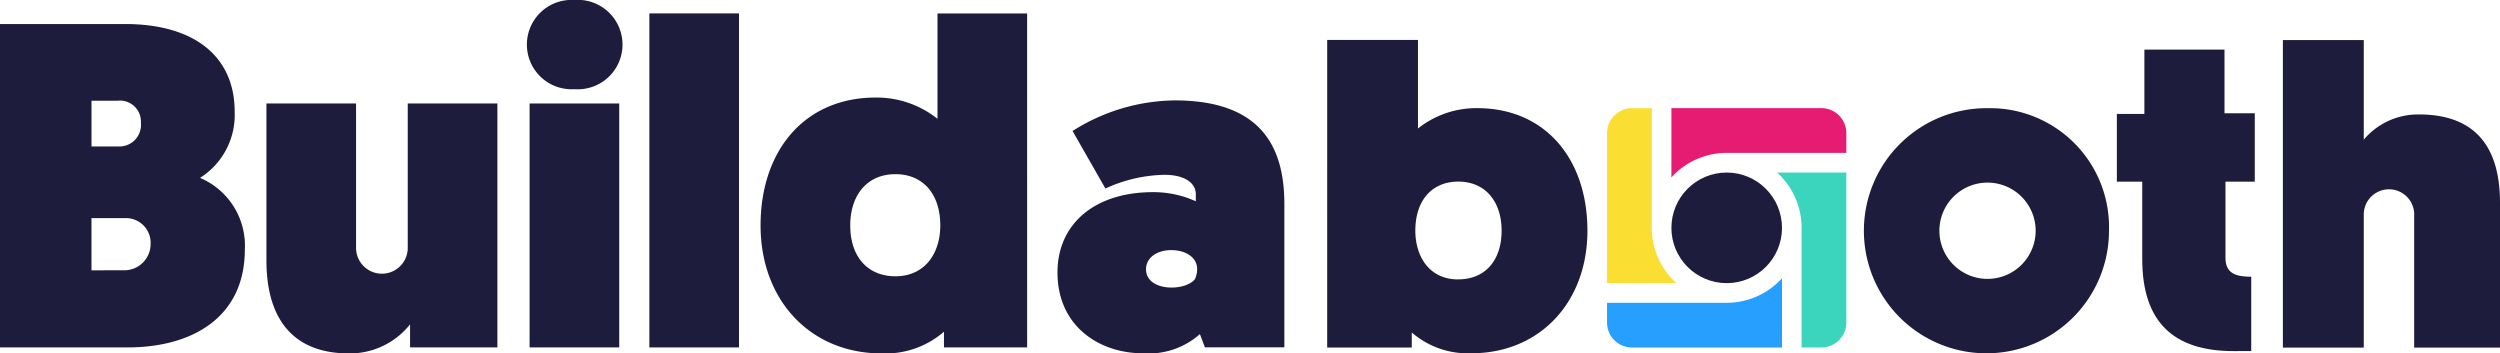
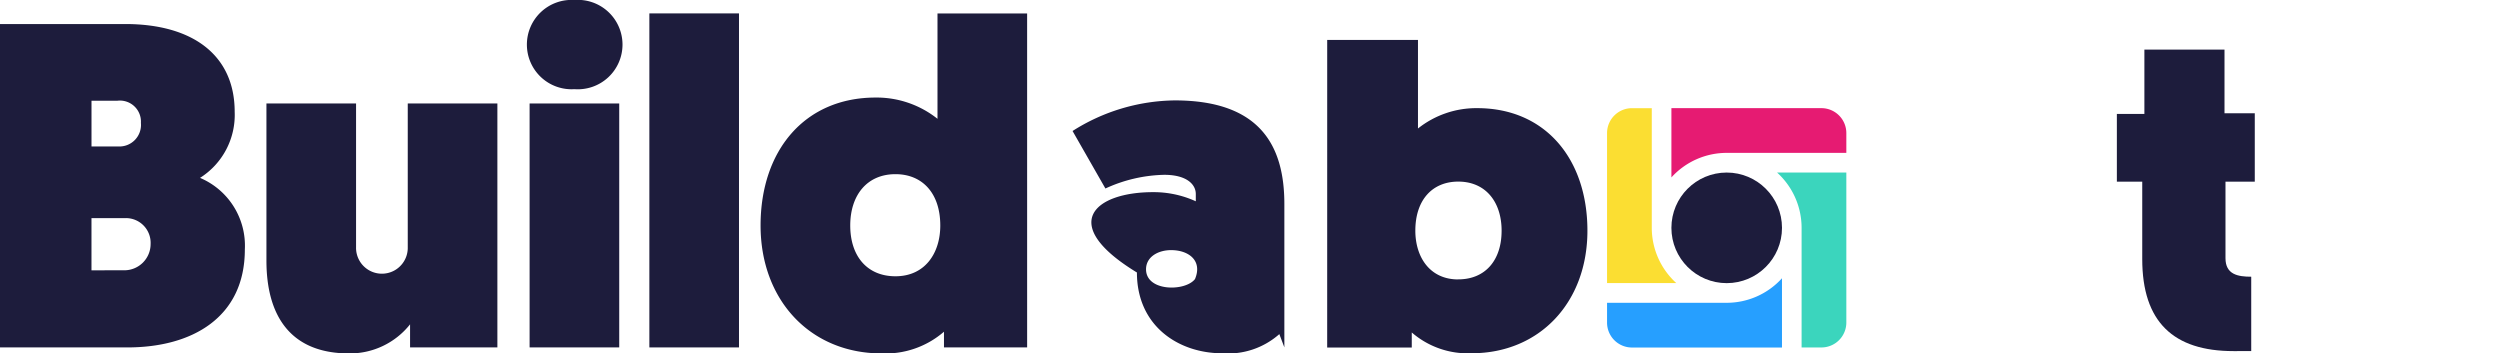
<svg xmlns="http://www.w3.org/2000/svg" id="Group_2447" data-name="Group 2447" width="193.463" height="27.349" viewBox="0 0 193.463 27.349">
  <path id="Path_3334" data-name="Path 3334" d="M294.171,1563.268h9.688c5.255,0,8.473,2.431,8.473,6.793a5.761,5.761,0,0,1-2.682,5.112,5.692,5.692,0,0,1,3.468,5.541c0,5.256-4.075,7.579-9.081,7.579h-9.867Zm9.152,9.474a1.67,1.67,0,0,0,1.752-1.823,1.627,1.627,0,0,0-1.823-1.716h-2v3.539Zm.465,9.582a2.033,2.033,0,0,0,2.038-2.038,1.913,1.913,0,0,0-1.93-2h-2.646v4.04Z" transform="translate(-294.171 -1561.408)" fill="#1d1c3c" />
  <path id="Path_3335" data-name="Path 3335" d="M358.349,1594.565V1582.41h6.936v11.118a2,2,0,1,0,4,.107V1582.41h6.936v18.876h-6.757V1599.5a5.945,5.945,0,0,1-4.719,2.252C360.279,1601.751,358.349,1598.926,358.349,1594.565Z" transform="translate(-337.731 -1574.402)" fill="#1d1c3c" />
  <path id="Path_3336" data-name="Path 3336" d="M421.741,1582.41h6.936v18.876h-6.936Z" transform="translate(-380.758 -1574.402)" fill="#1d1c3c" />
  <path id="Path_3337" data-name="Path 3337" d="M450.594,1560.709h6.936v25.848h-6.936Z" transform="translate(-400.343 -1559.672)" fill="#1d1c3c" />
  <path id="Path_3338" data-name="Path 3338" d="M498.009,1586.557h-6.435v-1.216a6.91,6.91,0,0,1-4.826,1.68c-5.506,0-9.367-4.111-9.367-9.9,0-5.828,3.432-9.9,8.9-9.9a7.567,7.567,0,0,1,4.791,1.645v-8.151h6.936ZM487.82,1573.15c-2.217,0-3.5,1.645-3.5,3.969,0,2.395,1.323,3.932,3.5,3.932,2.288,0,3.468-1.788,3.468-3.932C491.288,1574.616,489.894,1573.15,487.82,1573.15Z" transform="translate(-418.524 -1559.672)" fill="#1d1c3c" />
  <path id="Path_3339" data-name="Path 3339" d="M424.755,1557.481a3.46,3.46,0,1,1,0,6.9,3.457,3.457,0,1,1,0-6.9Z" transform="translate(-380.305 -1557.481)" fill="#1d1c3c" />
  <path id="Path_3340" data-name="Path 3340" d="M684.745,1592.8v-9.259h-1.532a1.929,1.929,0,0,0-1.929,1.929v11.607h5.36A5.777,5.777,0,0,1,684.745,1592.8Z" transform="translate(-556.922 -1575.17)" fill="#fbde32" />
  <path id="Path_3341" data-name="Path 3341" d="M701.063,1587h9.259v-1.532a1.93,1.93,0,0,0-1.929-1.929H696.785v5.36A5.777,5.777,0,0,1,701.063,1587Z" transform="translate(-567.443 -1575.17)" fill="#e61b72" />
  <path id="Path_3342" data-name="Path 3342" d="M724.137,1603.323v9.258h1.532a1.929,1.929,0,0,0,1.93-1.929v-11.607h-5.36A5.778,5.778,0,0,1,724.137,1603.323Z" transform="translate(-584.72 -1585.693)" fill="#3bd5bd" />
  <path id="Path_3343" data-name="Path 3343" d="M690.542,1626.4h-9.258v1.532a1.929,1.929,0,0,0,1.929,1.929h11.608v-5.36A5.776,5.776,0,0,1,690.542,1626.4Z" transform="translate(-556.922 -1602.968)" fill="#269fff" />
  <circle id="Ellipse_343" data-name="Ellipse 343" cx="4.279" cy="4.279" r="4.279" transform="translate(129.342 13.353)" fill="#1d1c3c" />
-   <path id="Path_3344" data-name="Path 3344" d="M556.284,1588.772a7.853,7.853,0,0,1,3.32.707v-.565c0-.742-.707-1.484-2.437-1.484a11.411,11.411,0,0,0-4.557,1.059l-2.543-4.45a15.01,15.01,0,0,1,7.913-2.367c6.746,0,8.477,3.674,8.477,8.018v11.092H560.31l-.388-1.025a5.989,5.989,0,0,1-4.416,1.484c-3.355,0-6.605-2.084-6.605-6.252C548.9,1591.245,551.762,1588.772,556.284,1588.772Zm3.26,6.722c.594-1.424-.491-2.236-1.847-2.236-1.024,0-1.943.529-1.943,1.483C555.753,1596.476,558.792,1596.474,559.544,1595.495Z" transform="translate(-467.067 -1573.902)" fill="#1d1c3c" />
+   <path id="Path_3344" data-name="Path 3344" d="M556.284,1588.772a7.853,7.853,0,0,1,3.32.707v-.565c0-.742-.707-1.484-2.437-1.484a11.411,11.411,0,0,0-4.557,1.059l-2.543-4.45a15.01,15.01,0,0,1,7.913-2.367c6.746,0,8.477,3.674,8.477,8.018v11.092l-.388-1.025a5.989,5.989,0,0,1-4.416,1.484c-3.355,0-6.605-2.084-6.605-6.252C548.9,1591.245,551.762,1588.772,556.284,1588.772Zm3.26,6.722c.594-1.424-.491-2.236-1.847-2.236-1.024,0-1.943.529-1.943,1.483C555.753,1596.476,558.792,1596.474,559.544,1595.495Z" transform="translate(-467.067 -1573.902)" fill="#1d1c3c" />
  <path id="Path_3345" data-name="Path 3345" d="M613.876,1567.1H620.9v6.856a7.251,7.251,0,0,1,4.588-1.575c5.238,0,8.525,3.9,8.525,9.484,0,5.547-3.7,9.484-8.971,9.484a6.616,6.616,0,0,1-4.622-1.609v1.165h-6.546Zm10.141,18.531c2.089,0,3.355-1.473,3.355-3.766,0-2.226-1.233-3.8-3.355-3.8-1.986,0-3.321,1.4-3.321,3.8C620.7,1583.924,621.825,1585.636,624.017,1585.636Z" transform="translate(-511.17 -1564.012)" fill="#1d1c3c" />
-   <path id="Path_3346" data-name="Path 3346" d="M860.873,1579.709v11.2h-6.642v-10.173a1.952,1.952,0,1,0-3.9-.1v10.276h-6.26v-23.8h6.26v7.708a5.494,5.494,0,0,1,4.246-1.952C859.093,1572.861,860.873,1575.532,860.873,1579.709Z" transform="translate(-667.41 -1564.012)" fill="#1d1c3c" />
  <path id="Path_3347" data-name="Path 3347" d="M813.131,1592.761c-4.656,0-7.067-2.259-7.067-7.121v-5.992H804.1v-5.239h2.13v-4.979h6.2v4.925h2.343v5.292h-2.267v5.923c0,1.267.965,1.434,1.992,1.434v5.756Z" transform="translate(-640.286 -1565.591)" fill="#1d1c3c" />
-   <path id="Path_3348" data-name="Path 3348" d="M753.073,1583.543a9.484,9.484,0,1,0,9.4,9.484A9.205,9.205,0,0,0,753.073,1583.543Zm0,13.209a3.725,3.725,0,1,1,3.725-3.725A3.73,3.73,0,0,1,753.072,1596.752Z" transform="translate(-599.268 -1575.17)" fill="#1d1c3c" />
</svg>